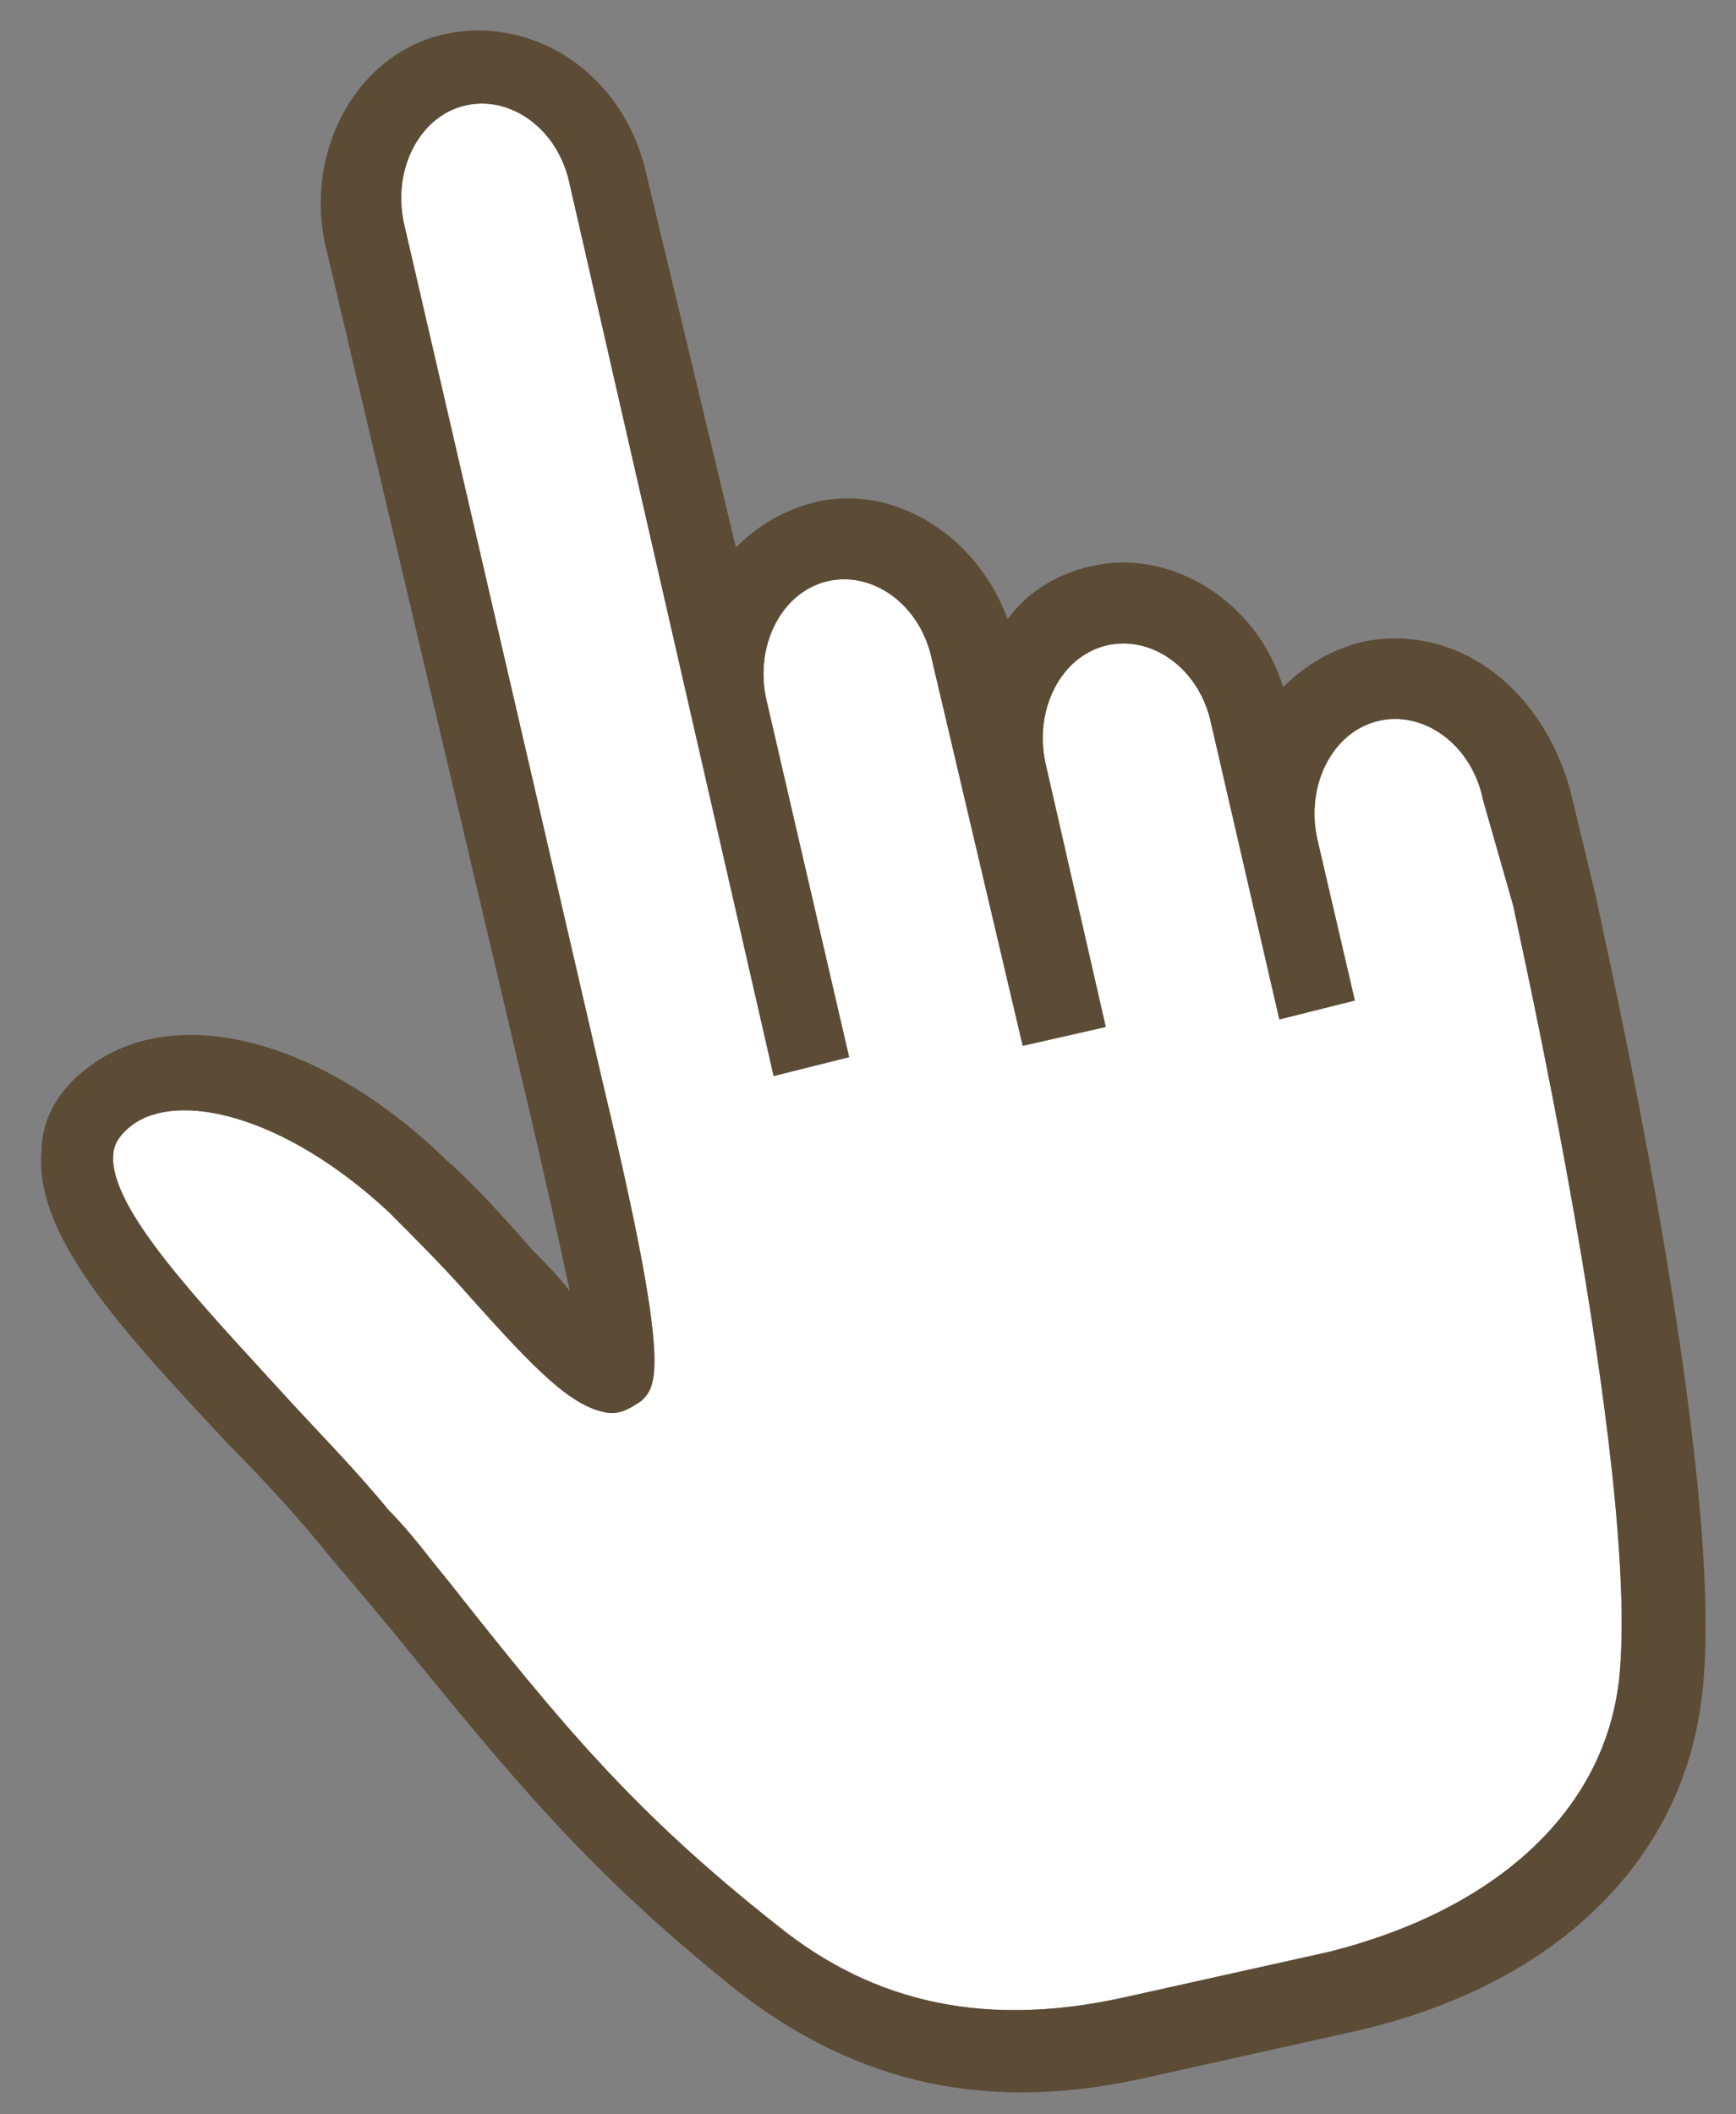
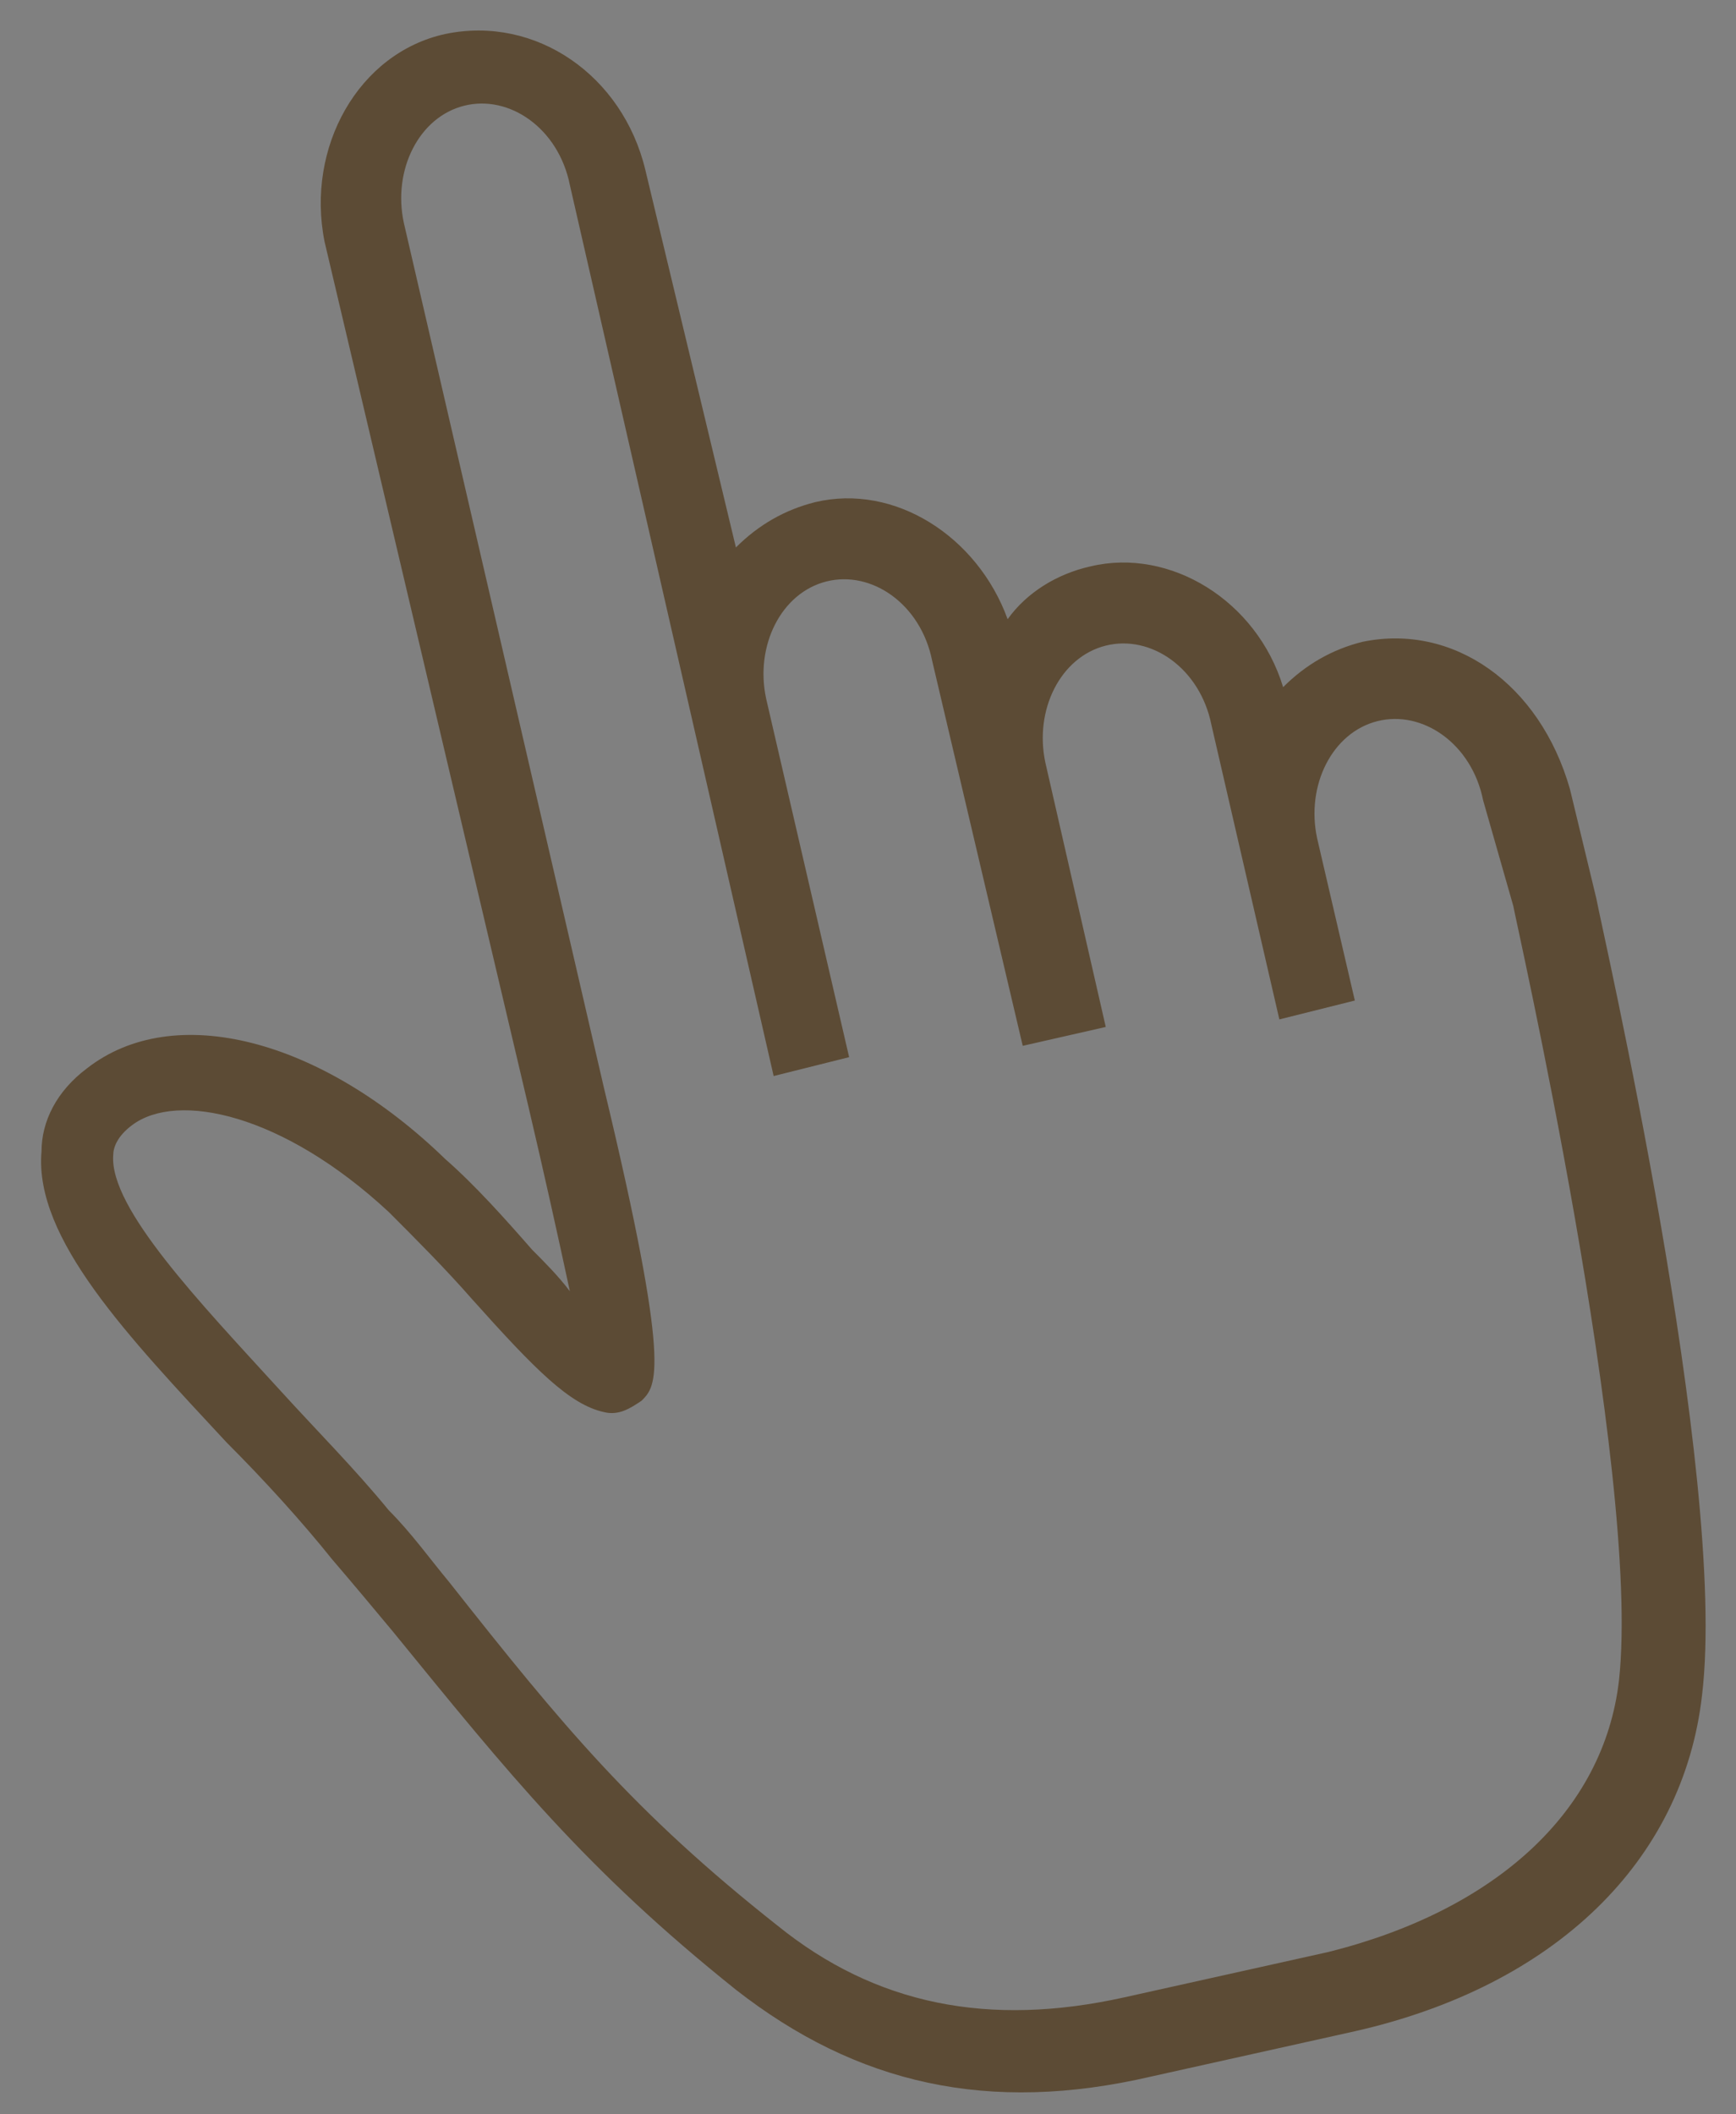
<svg xmlns="http://www.w3.org/2000/svg" version="1.1" id="レイヤー_1" x="0px" y="0px" viewBox="0 0 46 56" style="enable-background:new 0 0 46 56;" xml:space="preserve">
  <rect x="0" y="0" width="46" height="56" fill="#808080" stroke="none" />
  <style type="text/css">
	.st0{fill:#FFFFFF;}
	.st1{fill:#5C4B35;}
</style>
-   <path class="st0" d="M40.1,24c0,0.1,3.4,15,2.8,20.5c-0.4,3.5-3.3,6.1-7.7,7.2l-5.4,1.2c-3.6,0.8-6.6,0.2-9.2-1.9  c-3.8-3-5.7-5.3-8.7-9.1c-0.5-0.6-1-1.3-1.6-1.9c-0.9-1.1-1.9-2.1-2.9-3.2C5.3,34.5,2.9,32,3,30.6c0-0.2,0.1-0.5,0.5-0.8  c1.2-0.9,4-0.3,6.8,2.3c0.7,0.7,1.5,1.5,2.2,2.3c1.7,1.9,2.6,2.8,3.5,3c0.4,0.1,0.7-0.1,1-0.3c0.4-0.4,0.8-0.8-1-8.3L10.7,5.9  c-0.3-1.4,0.4-2.8,1.6-3.1c1.2-0.3,2.5,0.6,2.8,2.1l5.4,23.6l2-0.5l-2.2-9.5c-0.3-1.4,0.4-2.8,1.6-3.1c1.2-0.3,2.5,0.6,2.8,2.1  l2.4,10.2l2.2-0.5l-1.6-7c-0.3-1.4,0.4-2.8,1.6-3.1c1.2-0.3,2.5,0.6,2.8,2.1l1.8,7.8l2-0.5l-1-4.3c-0.3-1.4,0.4-2.8,1.6-3.1  c1.2-0.3,2.5,0.6,2.8,2.1L40.1,24z" />
  <path class="st1" d="M36.1,17c-0.8,0.2-1.5,0.6-2.1,1.2c-0.7-2.3-3-3.7-5.1-3.2c-0.9,0.2-1.7,0.7-2.2,1.4c-0.8-2.2-3-3.6-5.1-3.1  c-0.8,0.2-1.5,0.6-2.1,1.2L17.1,4.5c-0.6-2.5-2.9-4.1-5.3-3.6c-2.3,0.5-3.7,3-3.2,5.5L14,29.3c0.4,1.7,0.8,3.5,1.1,4.9  c-0.3-0.4-0.7-0.8-1-1.1c-0.7-0.8-1.5-1.7-2.3-2.4c-3.3-3.2-7.2-4.2-9.5-2.4c-0.8,0.6-1.2,1.4-1.2,2.2c-0.2,2.3,2.3,4.9,4.9,7.7  c1,1,2,2.1,2.8,3.1c0.6,0.7,1.1,1.3,1.6,1.9c3.1,3.8,5.1,6.3,9.1,9.5c3.2,2.5,6.7,3.3,11,2.3l5.4-1.2c5.3-1.2,8.7-4.5,9.2-8.9  c0.7-5.8-2.7-20.5-2.8-21.1l-0.7-2.9C40.8,18.1,38.5,16.5,36.1,17z M40.1,24c0,0.1,3.4,15,2.8,20.5c-0.4,3.5-3.3,6.1-7.7,7.2  l-5.4,1.2c-3.6,0.8-6.6,0.2-9.2-1.9c-3.8-3-5.7-5.3-8.7-9.1c-0.5-0.6-1-1.3-1.6-1.9c-0.9-1.1-1.9-2.1-2.9-3.2  C5.3,34.5,2.9,32,3,30.6c0-0.2,0.1-0.5,0.5-0.8c1.2-0.9,4-0.3,6.8,2.3c0.7,0.7,1.5,1.5,2.2,2.3c1.7,1.9,2.6,2.8,3.5,3  c0.4,0.1,0.7-0.1,1-0.3c0.4-0.4,0.8-0.8-1-8.3L10.7,5.9c-0.3-1.4,0.4-2.8,1.6-3.1c1.2-0.3,2.5,0.6,2.8,2.1l5.4,23.6l2-0.5l-2.2-9.5  c-0.3-1.4,0.4-2.8,1.6-3.1c1.2-0.3,2.5,0.6,2.8,2.1l2.4,10.2l2.2-0.5l-1.6-7c-0.3-1.4,0.4-2.8,1.6-3.1c1.2-0.3,2.5,0.6,2.8,2.1  l1.8,7.8l2-0.5l-1-4.3c-0.3-1.4,0.4-2.8,1.6-3.1c1.2-0.3,2.5,0.6,2.8,2.1L40.1,24z" />
</svg>